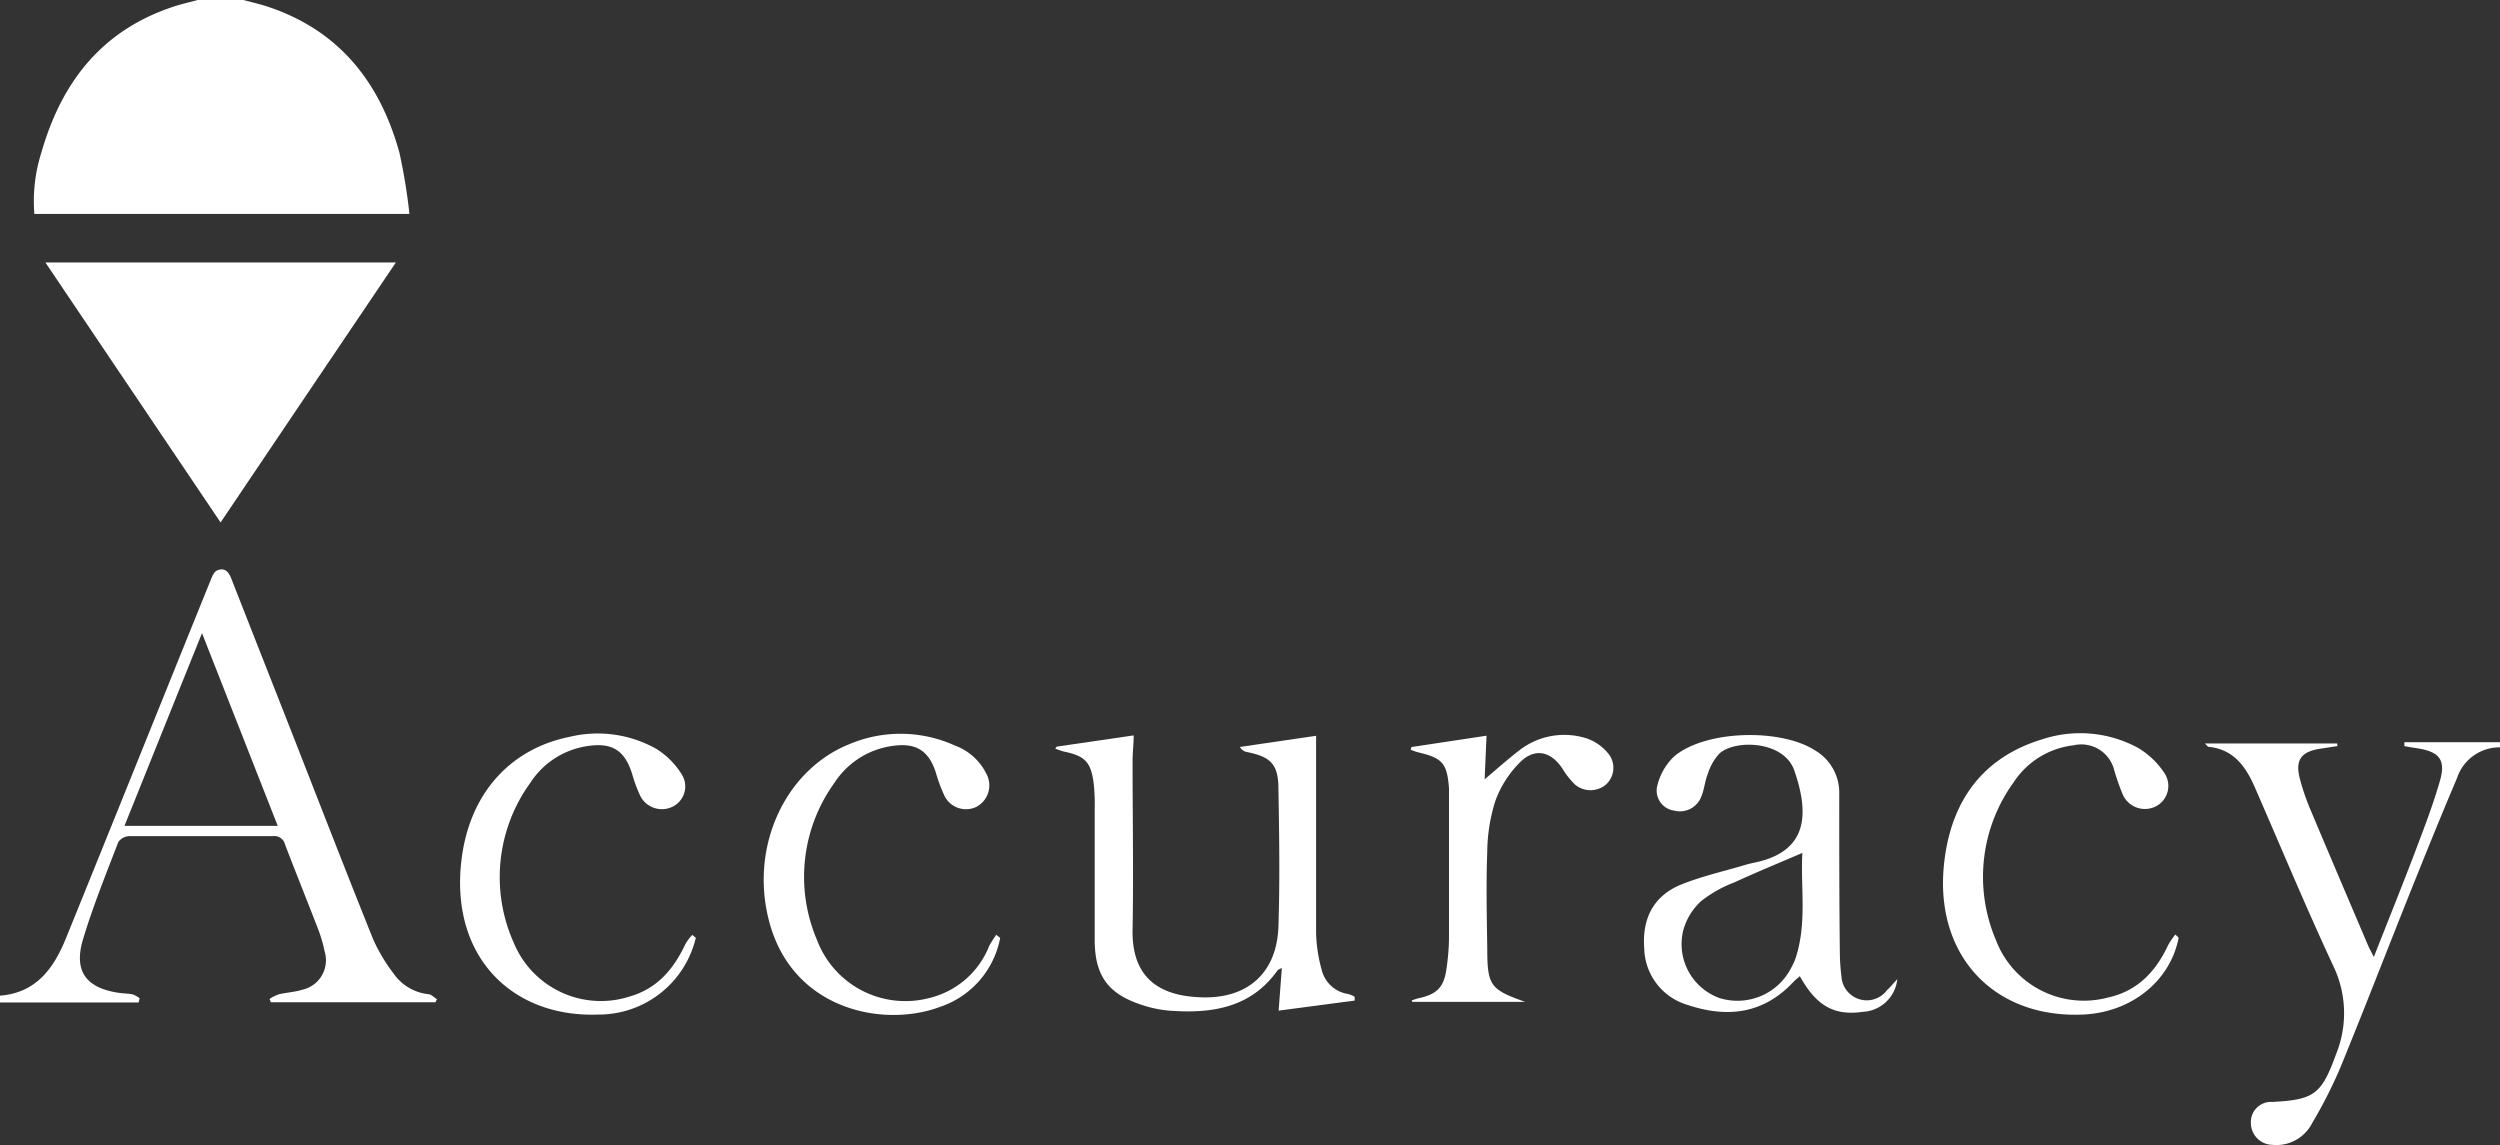
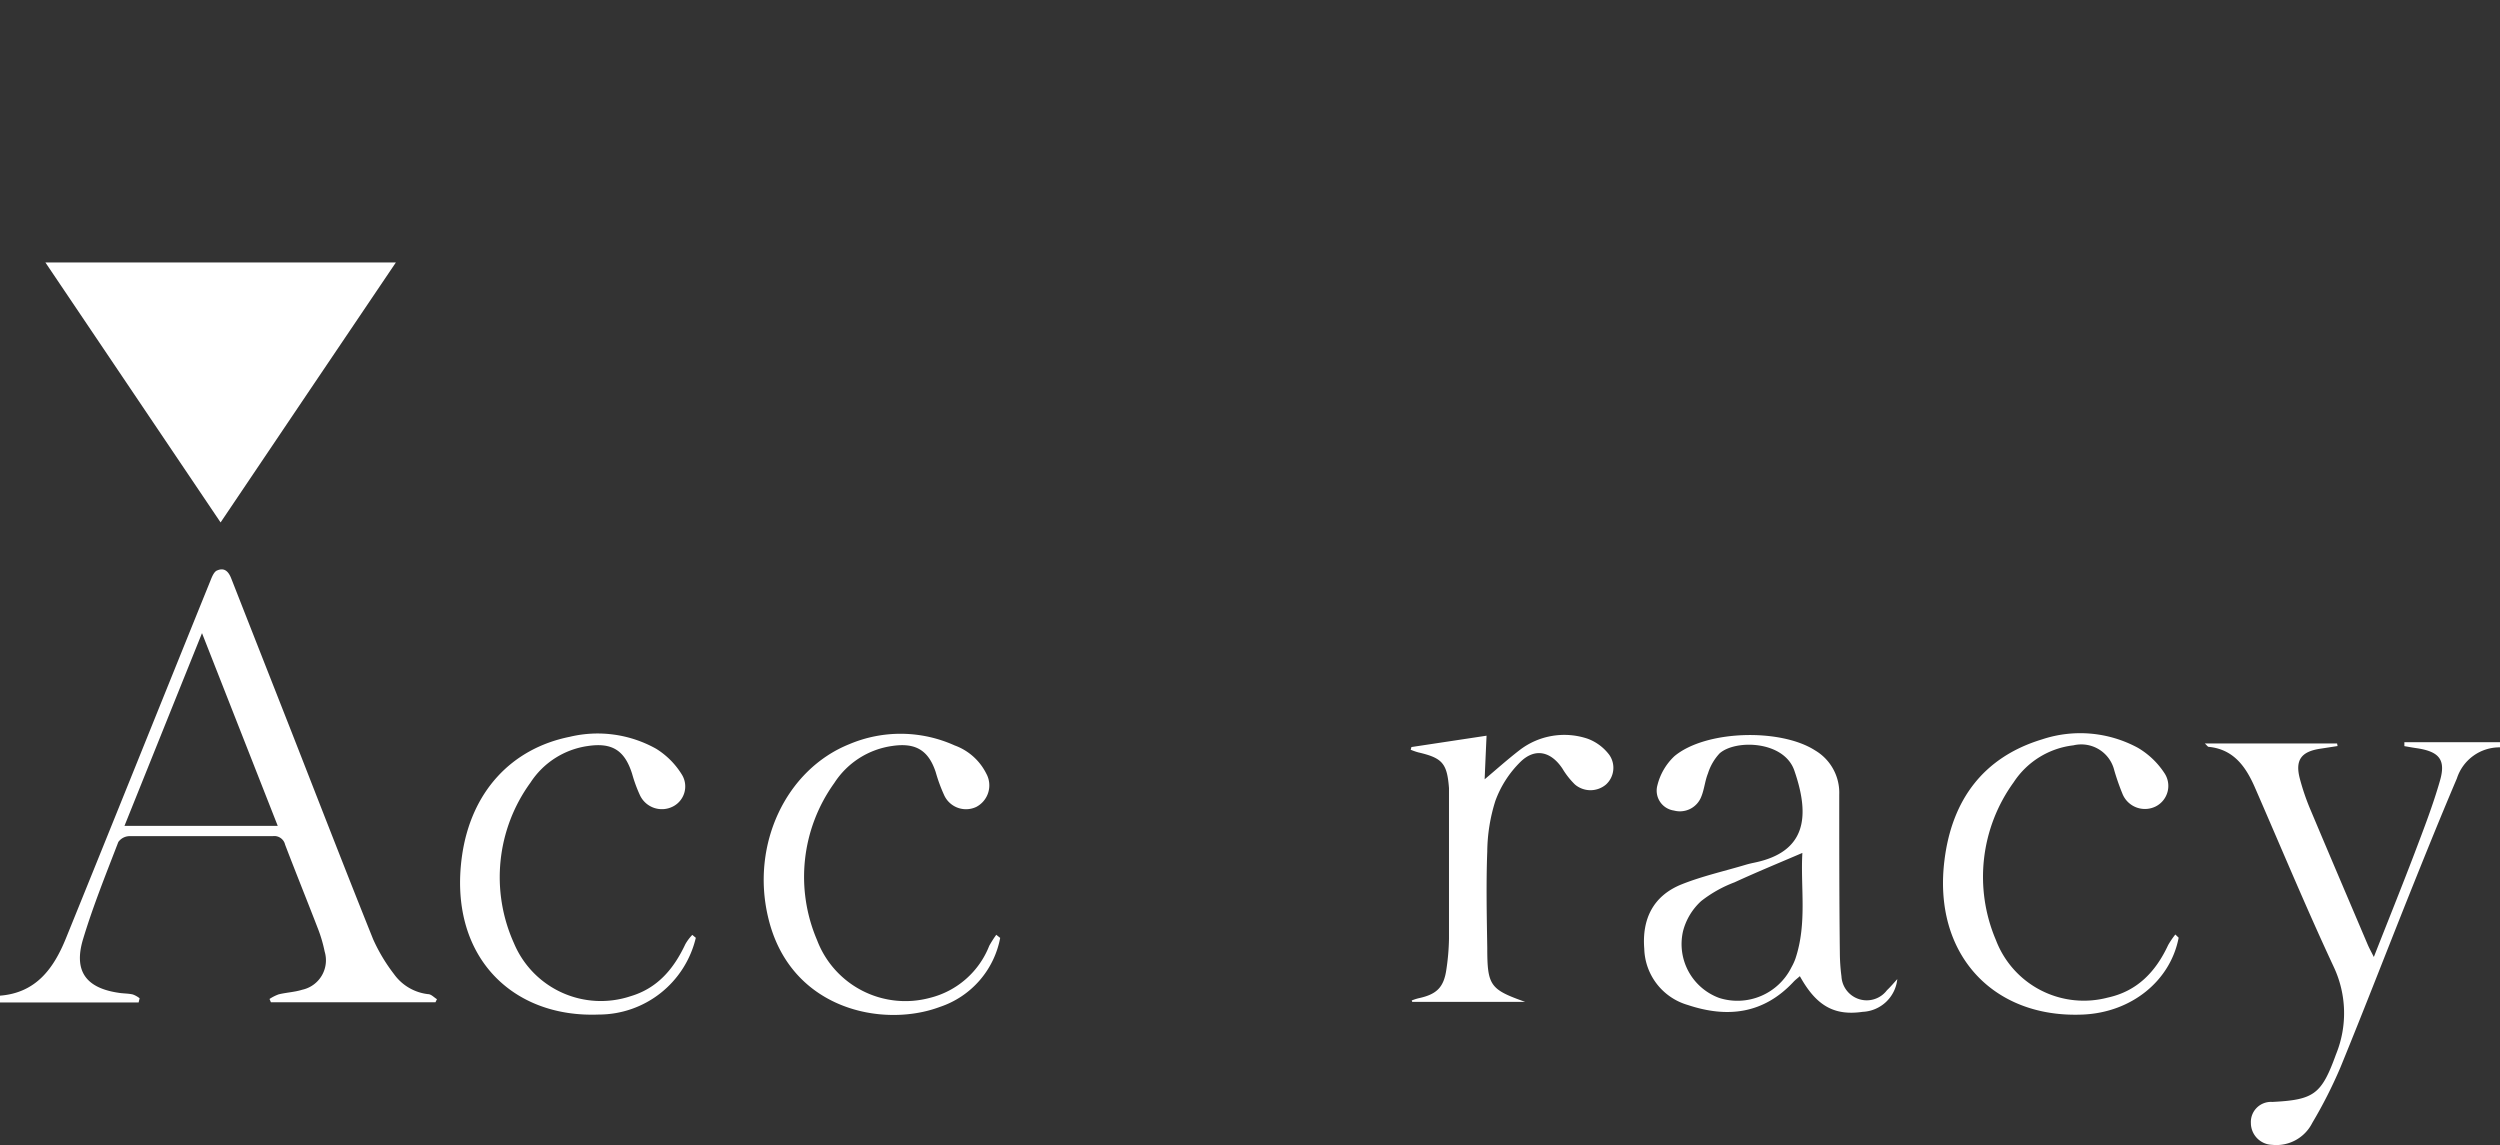
<svg xmlns="http://www.w3.org/2000/svg" id="Calque_1" data-name="Calque 1" viewBox="0 0 248.88 113.99">
  <rect x="0" y="0" width="248.88" height="113.99" fill="#333333" stroke="none" />
  <defs>
    <style>.cls-1{fill:#fff;}</style>
  </defs>
  <title>logo-accuracy_blanc</title>
-   <path class="cls-1" d="M84.48,219.41c.8.22,1.61.4,2.4.66C94,222.43,98.07,227.6,100,234.6a55.62,55.62,0,0,1,1,6.11H63.66a15.94,15.94,0,0,1,.7-6.11c2-7,6-12.17,13.16-14.53.79-.26,1.6-.44,2.4-.66Z" transform="translate(-60.24 -219.41)" />
  <path class="cls-1" d="M60.24,318.53c3.6-.28,5.35-2.72,6.56-5.7,4.82-11.87,9.59-23.76,14.4-35.64.15-.38.36-.9.68-1,.7-.29,1.11.1,1.39.83,2,5.1,4,10.18,6,15.27,2.69,6.87,5.36,13.76,8.11,20.61a17.14,17.14,0,0,0,2.08,3.48,4.84,4.84,0,0,0,3.4,2c.31,0,.59.33.88.5l-.15.31H87.21l-.14-.33a4.32,4.32,0,0,1,.91-.46c.78-.19,1.59-.22,2.35-.46a3,3,0,0,0,2.23-3.8,13.91,13.91,0,0,0-.63-2.18c-1.09-2.83-2.23-5.64-3.31-8.47a1.1,1.1,0,0,0-1.22-.84c-4.76,0-9.52,0-14.28,0a1.4,1.4,0,0,0-1.1.58c-1.23,3.2-2.52,6.39-3.51,9.67s.39,4.91,3.64,5.36c.43.06.88.05,1.31.15a2.44,2.44,0,0,1,.68.38l-.1.42H60.24Zm20.11-36.09c-2.66,6.6-5.17,12.85-7.72,19.19H87.89Z" transform="translate(-60.24 -219.41)" />
  <path class="cls-1" d="M309.12,293.81a4.46,4.46,0,0,0-4.29,3.09c-1.58,3.71-3.09,7.45-4.59,11.19-2.34,5.85-4.61,11.73-7,17.57a46.45,46.45,0,0,1-2.81,5.54,4,4,0,0,1-4,2.18,2.18,2.18,0,0,1-2.11-2.17,2,2,0,0,1,2.13-2.1c4.17-.21,4.9-.76,6.34-4.73a10.83,10.83,0,0,0-.21-8.69c-2.77-5.93-5.29-12-7.91-18-.89-2-2.1-3.69-4.55-3.93-.09,0-.16-.13-.39-.34h13.17l.05.26-1.75.27c-1.88.29-2.5,1.14-2,3a22.7,22.7,0,0,0,1.09,3.16c1.87,4.45,3.77,8.89,5.66,13.34.15.35.34.69.61,1.23,1.4-3.57,2.76-6.93,4.05-10.32.9-2.38,1.83-4.77,2.53-7.22.61-2.1-.07-2.9-2.27-3.24-.43-.06-.85-.14-1.27-.21v-.39h9.53Z" transform="translate(-60.24 -219.41)" />
  <path class="cls-1" d="M99.65,245.54C93.75,254.28,88,262.8,82.2,271.42L64.76,245.54Z" transform="translate(-60.24 -219.41)" />
-   <path class="cls-1" d="M165.44,293.74l7.66-1.12c0,.82-.11,1.67-.11,2.53,0,5.6.1,11.2,0,16.79-.11,5.26,3.21,6.68,7,6.76,4.54.1,7.37-2.51,7.52-7.05s.08-9.11,0-13.67c0-2.48-.74-3.23-3.17-3.71a1,1,0,0,1-.66-.5l7.58-1.11c0,6.53,0,13.08,0,19.62a14.59,14.59,0,0,0,.55,3.65,3.19,3.19,0,0,0,2.68,2.44,3,3,0,0,1,.61.27l0,.38-7.57,1,.32-4.25c-.2.11-.36.15-.44.26-2.66,3.72-6.52,4.29-10.67,4a11.71,11.71,0,0,1-2.8-.57c-3.35-1.08-4.68-2.87-4.72-6.35,0-4.4,0-8.8,0-13.2a19.09,19.09,0,0,0-.1-2.51c-.28-2.15-.86-2.73-3-3.18-.28-.07-.55-.19-.83-.28Z" transform="translate(-60.24 -219.41)" />
  <path class="cls-1" d="M249.12,316.88a3.63,3.63,0,0,1-3.44,3.26c-2.83.41-4.62-.58-6.26-3.55-.21.19-.43.35-.61.54-3,3.23-6.61,3.64-10.54,2.33a6,6,0,0,1-4.34-5.59c-.24-3,.91-5.3,3.74-6.43,2.06-.82,4.26-1.31,6.39-1.95.27-.08.54-.14.82-.2,5.17-1.06,5.57-4.59,4-9.14-1-3-5.86-3.15-7.45-1.74a5.21,5.21,0,0,0-1.16,2c-.3.74-.36,1.57-.66,2.3a2.28,2.28,0,0,1-2.73,1.39,2,2,0,0,1-1.64-2.52,5.92,5.92,0,0,1,1.69-2.89c3.11-2.6,10.56-2.79,14-.58a4.89,4.89,0,0,1,2.41,4.4c0,5.23,0,10.47.06,15.71a18.9,18.9,0,0,0,.16,2.38,2.52,2.52,0,0,0,4.53,1.39C248.45,317.65,248.78,317.26,249.12,316.88Zm-9.45-12.56c-2.33,1-4.57,1.92-6.76,2.93a12.46,12.46,0,0,0-3.31,1.86,6.11,6.11,0,0,0-1.81,3,5.71,5.71,0,0,0,3.61,6.65,6,6,0,0,0,7.18-3.05,5.69,5.69,0,0,0,.4-.87C240.16,311.31,239.47,307.72,239.67,304.32Z" transform="translate(-60.24 -219.41)" />
  <path class="cls-1" d="M159.81,312.78a9,9,0,0,1-6,6.87c-5.69,2.14-15,.27-17.12-9-1.68-7.19,1.79-14.62,8.11-17.16a13.09,13.09,0,0,1,10.48.13,5.68,5.68,0,0,1,3.15,2.81,2.42,2.42,0,0,1-1,3.31,2.39,2.39,0,0,1-3.22-1.22,15.89,15.89,0,0,1-.82-2.25c-.72-2.17-2-2.94-4.31-2.6a8.22,8.22,0,0,0-5.79,3.7A16,16,0,0,0,141.58,313a9.4,9.4,0,0,0,11.23,5.75,8.56,8.56,0,0,0,5.91-5.18,10.72,10.72,0,0,1,.7-1.1Z" transform="translate(-60.24 -219.41)" />
  <path class="cls-1" d="M129.51,312.77a9.93,9.93,0,0,1-9.65,7.64c-8.73.35-15-5.91-13.63-15.77.9-6.41,4.92-10.71,10.73-11.88a11.92,11.92,0,0,1,8.6,1.19,7.86,7.86,0,0,1,2.56,2.57,2.24,2.24,0,0,1-.91,3.19,2.41,2.41,0,0,1-3.26-1.13,14.26,14.26,0,0,1-.78-2.13c-.74-2.35-2-3.14-4.43-2.77a8.17,8.17,0,0,0-5.69,3.64,16,16,0,0,0-1.64,16A9.38,9.38,0,0,0,123,318.59c2.71-.8,4.32-2.74,5.47-5.19a4.61,4.61,0,0,1,.69-.92Z" transform="translate(-60.24 -219.41)" />
  <path class="cls-1" d="M277.13,312.76c-.83,4.31-4.7,7.43-9.5,7.65-9,.41-15-6.05-13.81-15.4.74-5.92,3.82-10.21,9.73-12a12.05,12.05,0,0,1,9.53.85,8,8,0,0,1,2.63,2.51,2.29,2.29,0,0,1-.84,3.31,2.41,2.41,0,0,1-3.32-1.21,23.71,23.71,0,0,1-.83-2.37,3.38,3.38,0,0,0-4.07-2.49,8.24,8.24,0,0,0-5.94,3.67A16.05,16.05,0,0,0,258.94,313a9.36,9.36,0,0,0,11.14,5.72c2.94-.64,4.77-2.58,6-5.22a8.24,8.24,0,0,1,.72-1.06Z" transform="translate(-60.24 -219.41)" />
  <path class="cls-1" d="M200.75,293.78l7.48-1.13c-.07,1.53-.14,3.13-.19,4.34,1.05-.88,2.22-1.93,3.46-2.89a7.29,7.29,0,0,1,6.82-1.14,4.77,4.77,0,0,1,2.13,1.6,2.25,2.25,0,0,1-.33,2.95,2.39,2.39,0,0,1-3.09,0,7.84,7.84,0,0,1-1.25-1.59c-1.14-1.71-2.74-2.09-4.2-.64a10.47,10.47,0,0,0-2.47,3.85,17.16,17.16,0,0,0-.81,5.05c-.12,3.19-.05,6.39,0,9.59,0,3.79.3,4.14,3.78,5.38H200.83l-.05-.14a5.25,5.25,0,0,1,.67-.22c1.83-.39,2.54-1.09,2.79-2.94a22.74,22.74,0,0,0,.25-3c0-4.47,0-8.95,0-13.42,0-.52,0-1,0-1.56-.19-2.48-.66-3-3.06-3.56a6.65,6.65,0,0,1-.75-.26Z" transform="translate(-60.24 -219.41)" />
</svg>